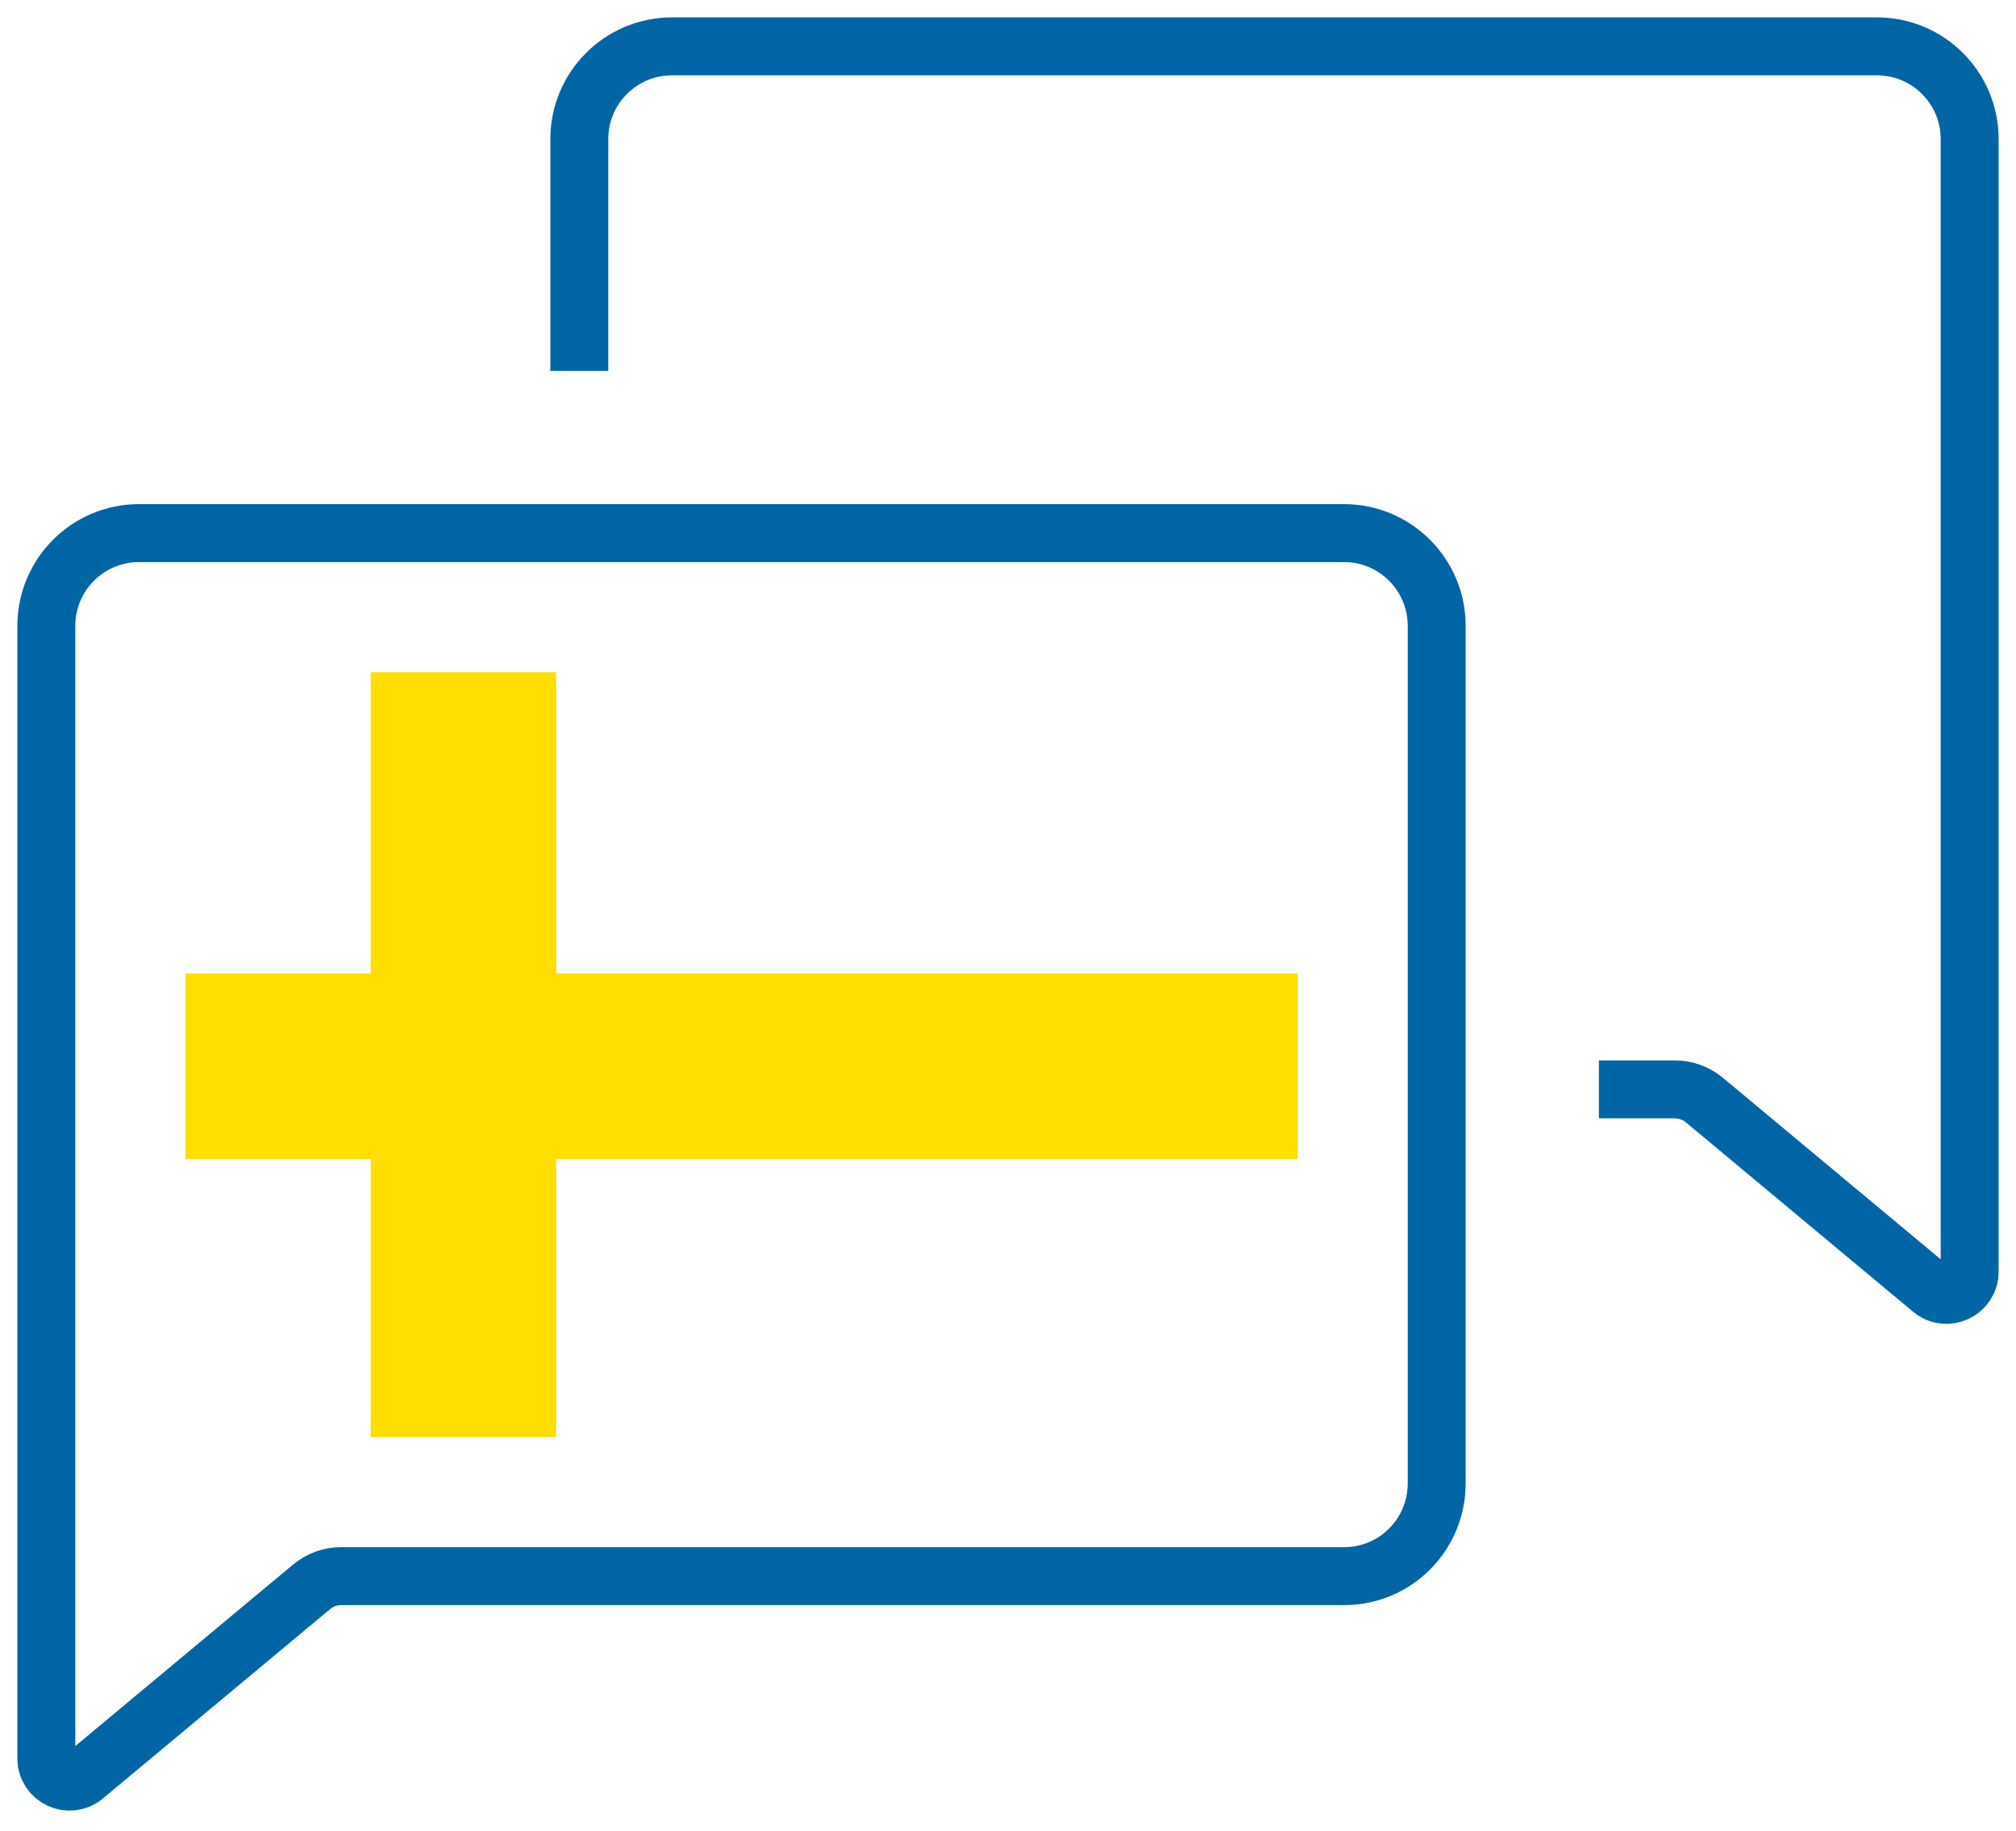
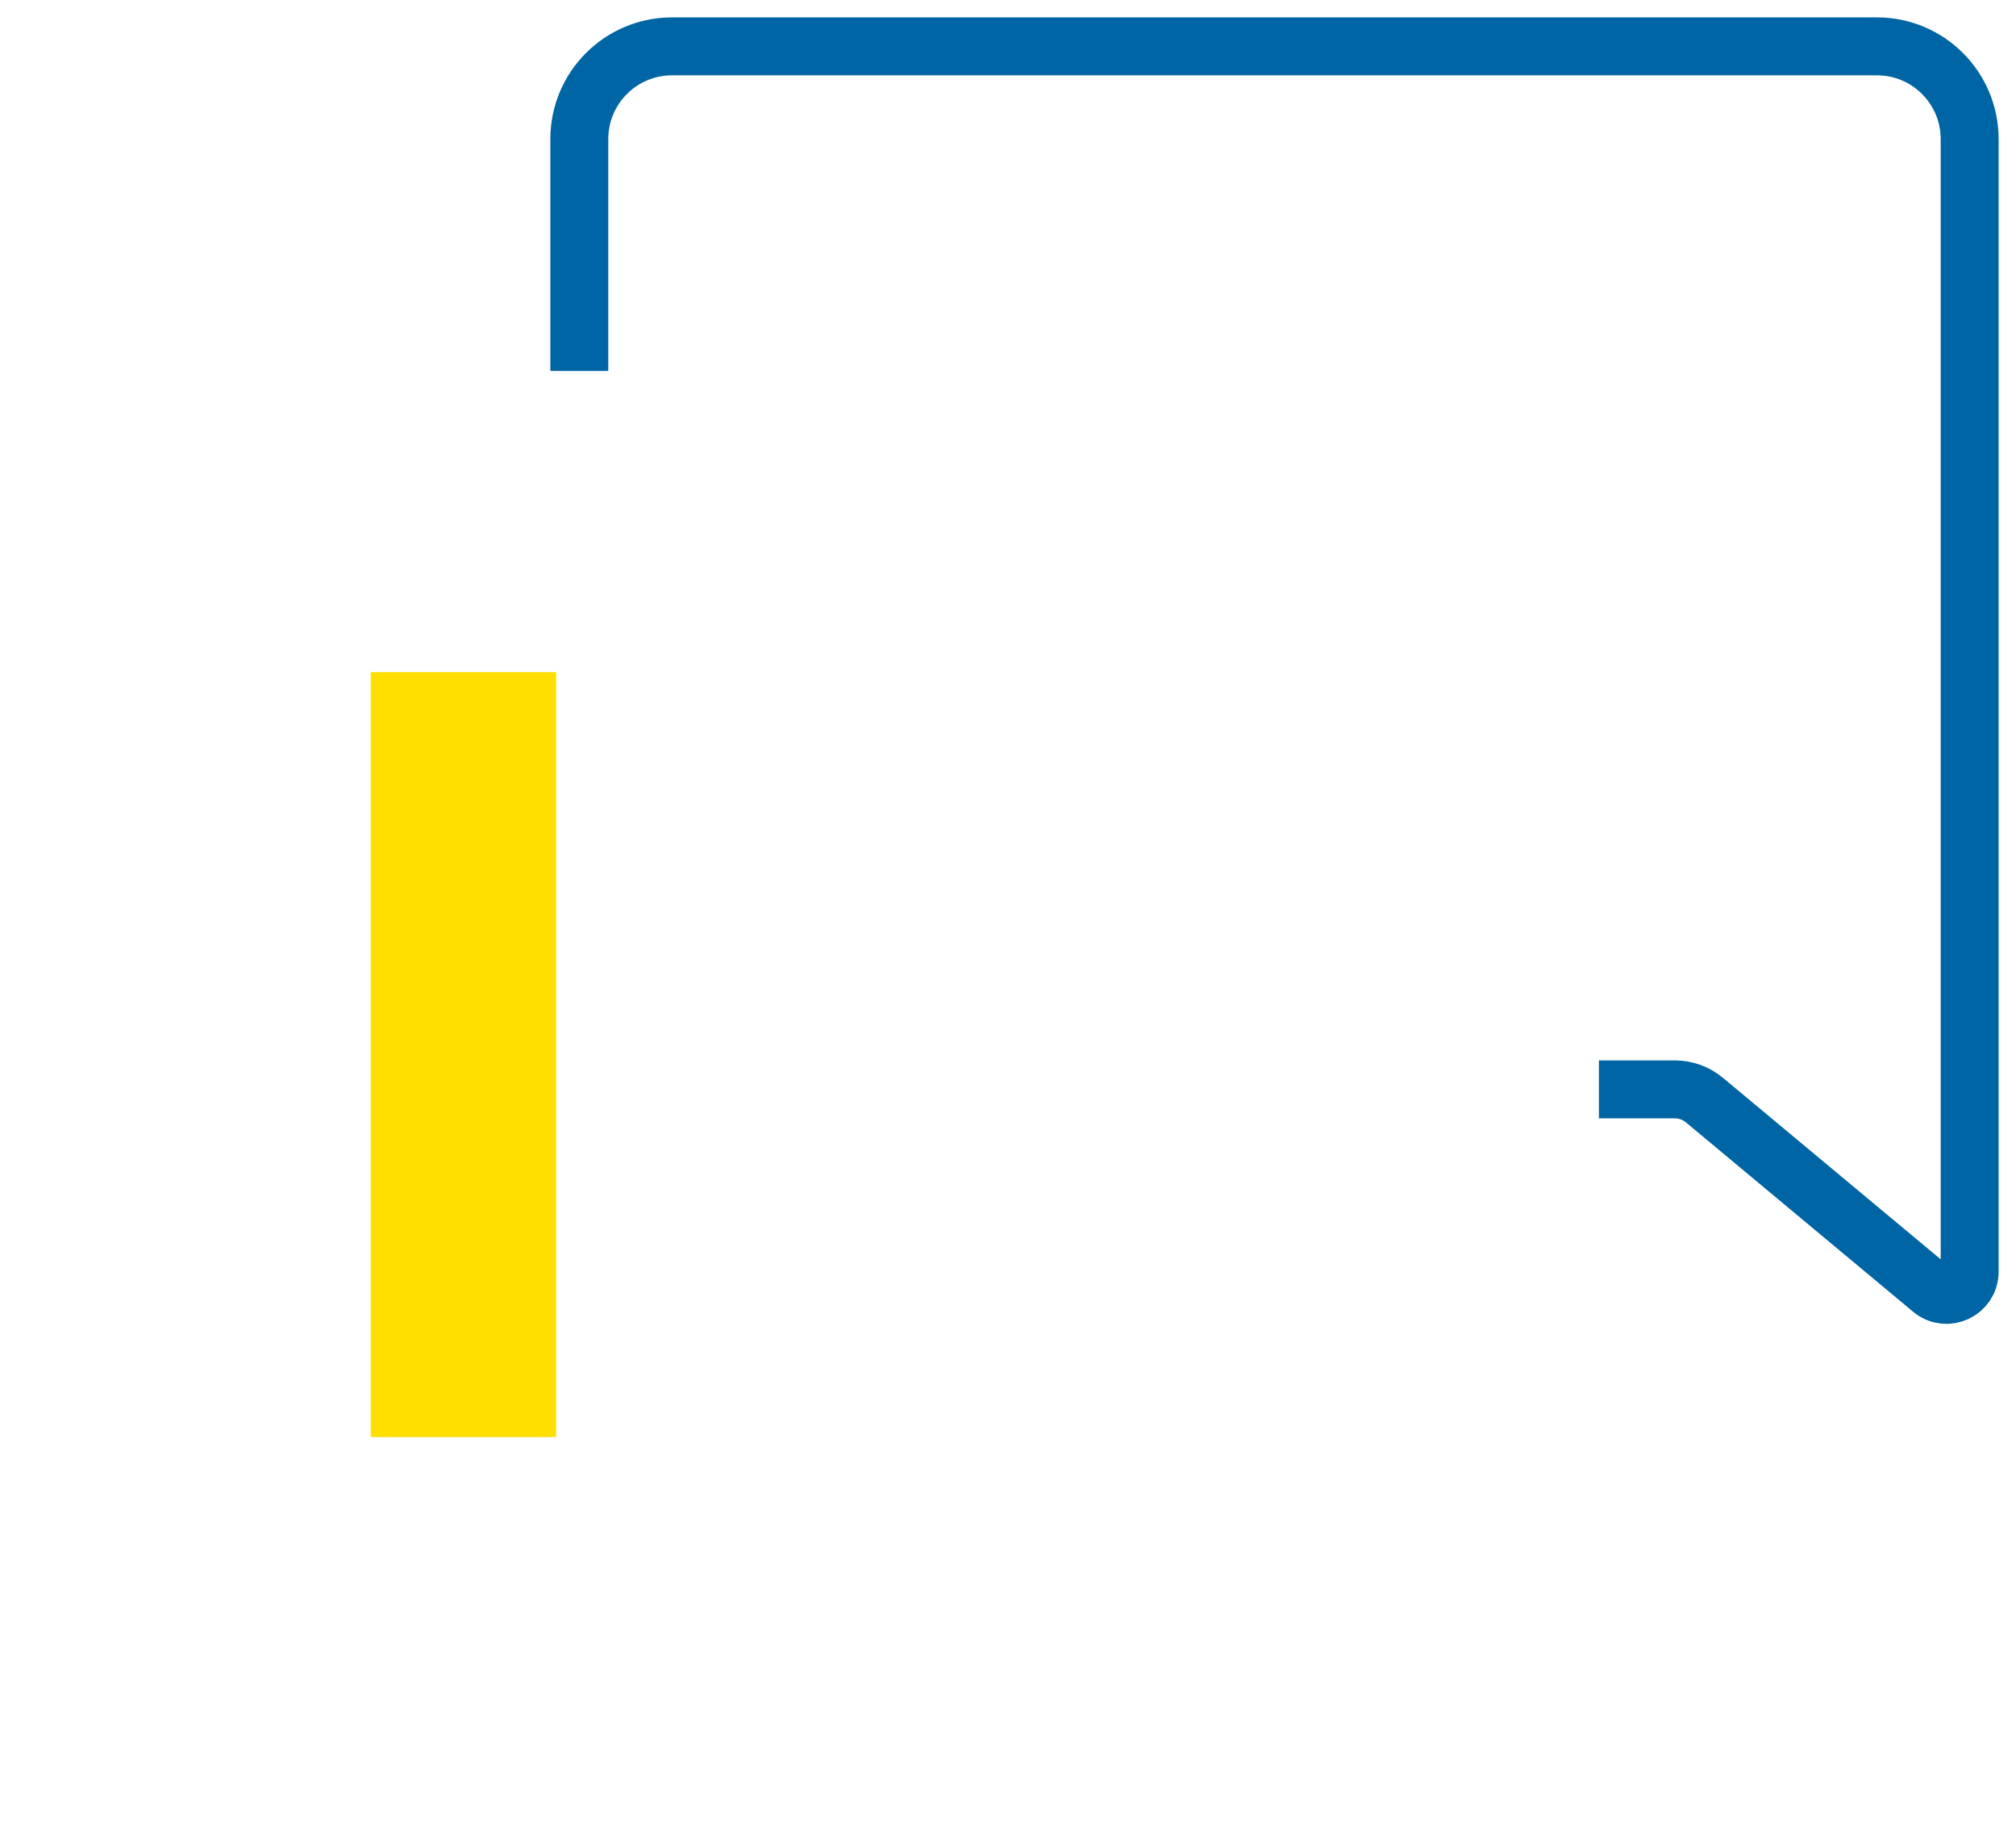
<svg xmlns="http://www.w3.org/2000/svg" width="87" height="79" viewBox="0 0 87 79" fill="none">
-   <path d="M2 27C2 24.791 3.791 23 6 23H58C60.209 23 62 24.791 62 27V64C62 66.209 60.216 68 58.007 68C42.054 68 19.044 68 14.716 68C14.248 68 13.803 68.164 13.444 68.464L3.64 76.633C2.989 77.176 2 76.713 2 75.865V27Z" stroke="#0065A4" stroke-width="2.5" />
  <path d="M25 16V6C25 3.791 26.791 2 29 2H81C83.209 2 85 3.791 85 6V54.865C85 55.713 84.011 56.176 83.36 55.633L73.556 47.464C73.197 47.164 72.744 47 72.276 47C71.602 47 70.477 47 69 47" stroke="#0065A4" stroke-width="2.5" />
  <path d="M20 29L20 62" stroke="#FFDE00" stroke-width="8" stroke-linejoin="round" />
-   <path d="M56 46H8" stroke="#FFDE00" stroke-width="8" stroke-linejoin="round" />
</svg>